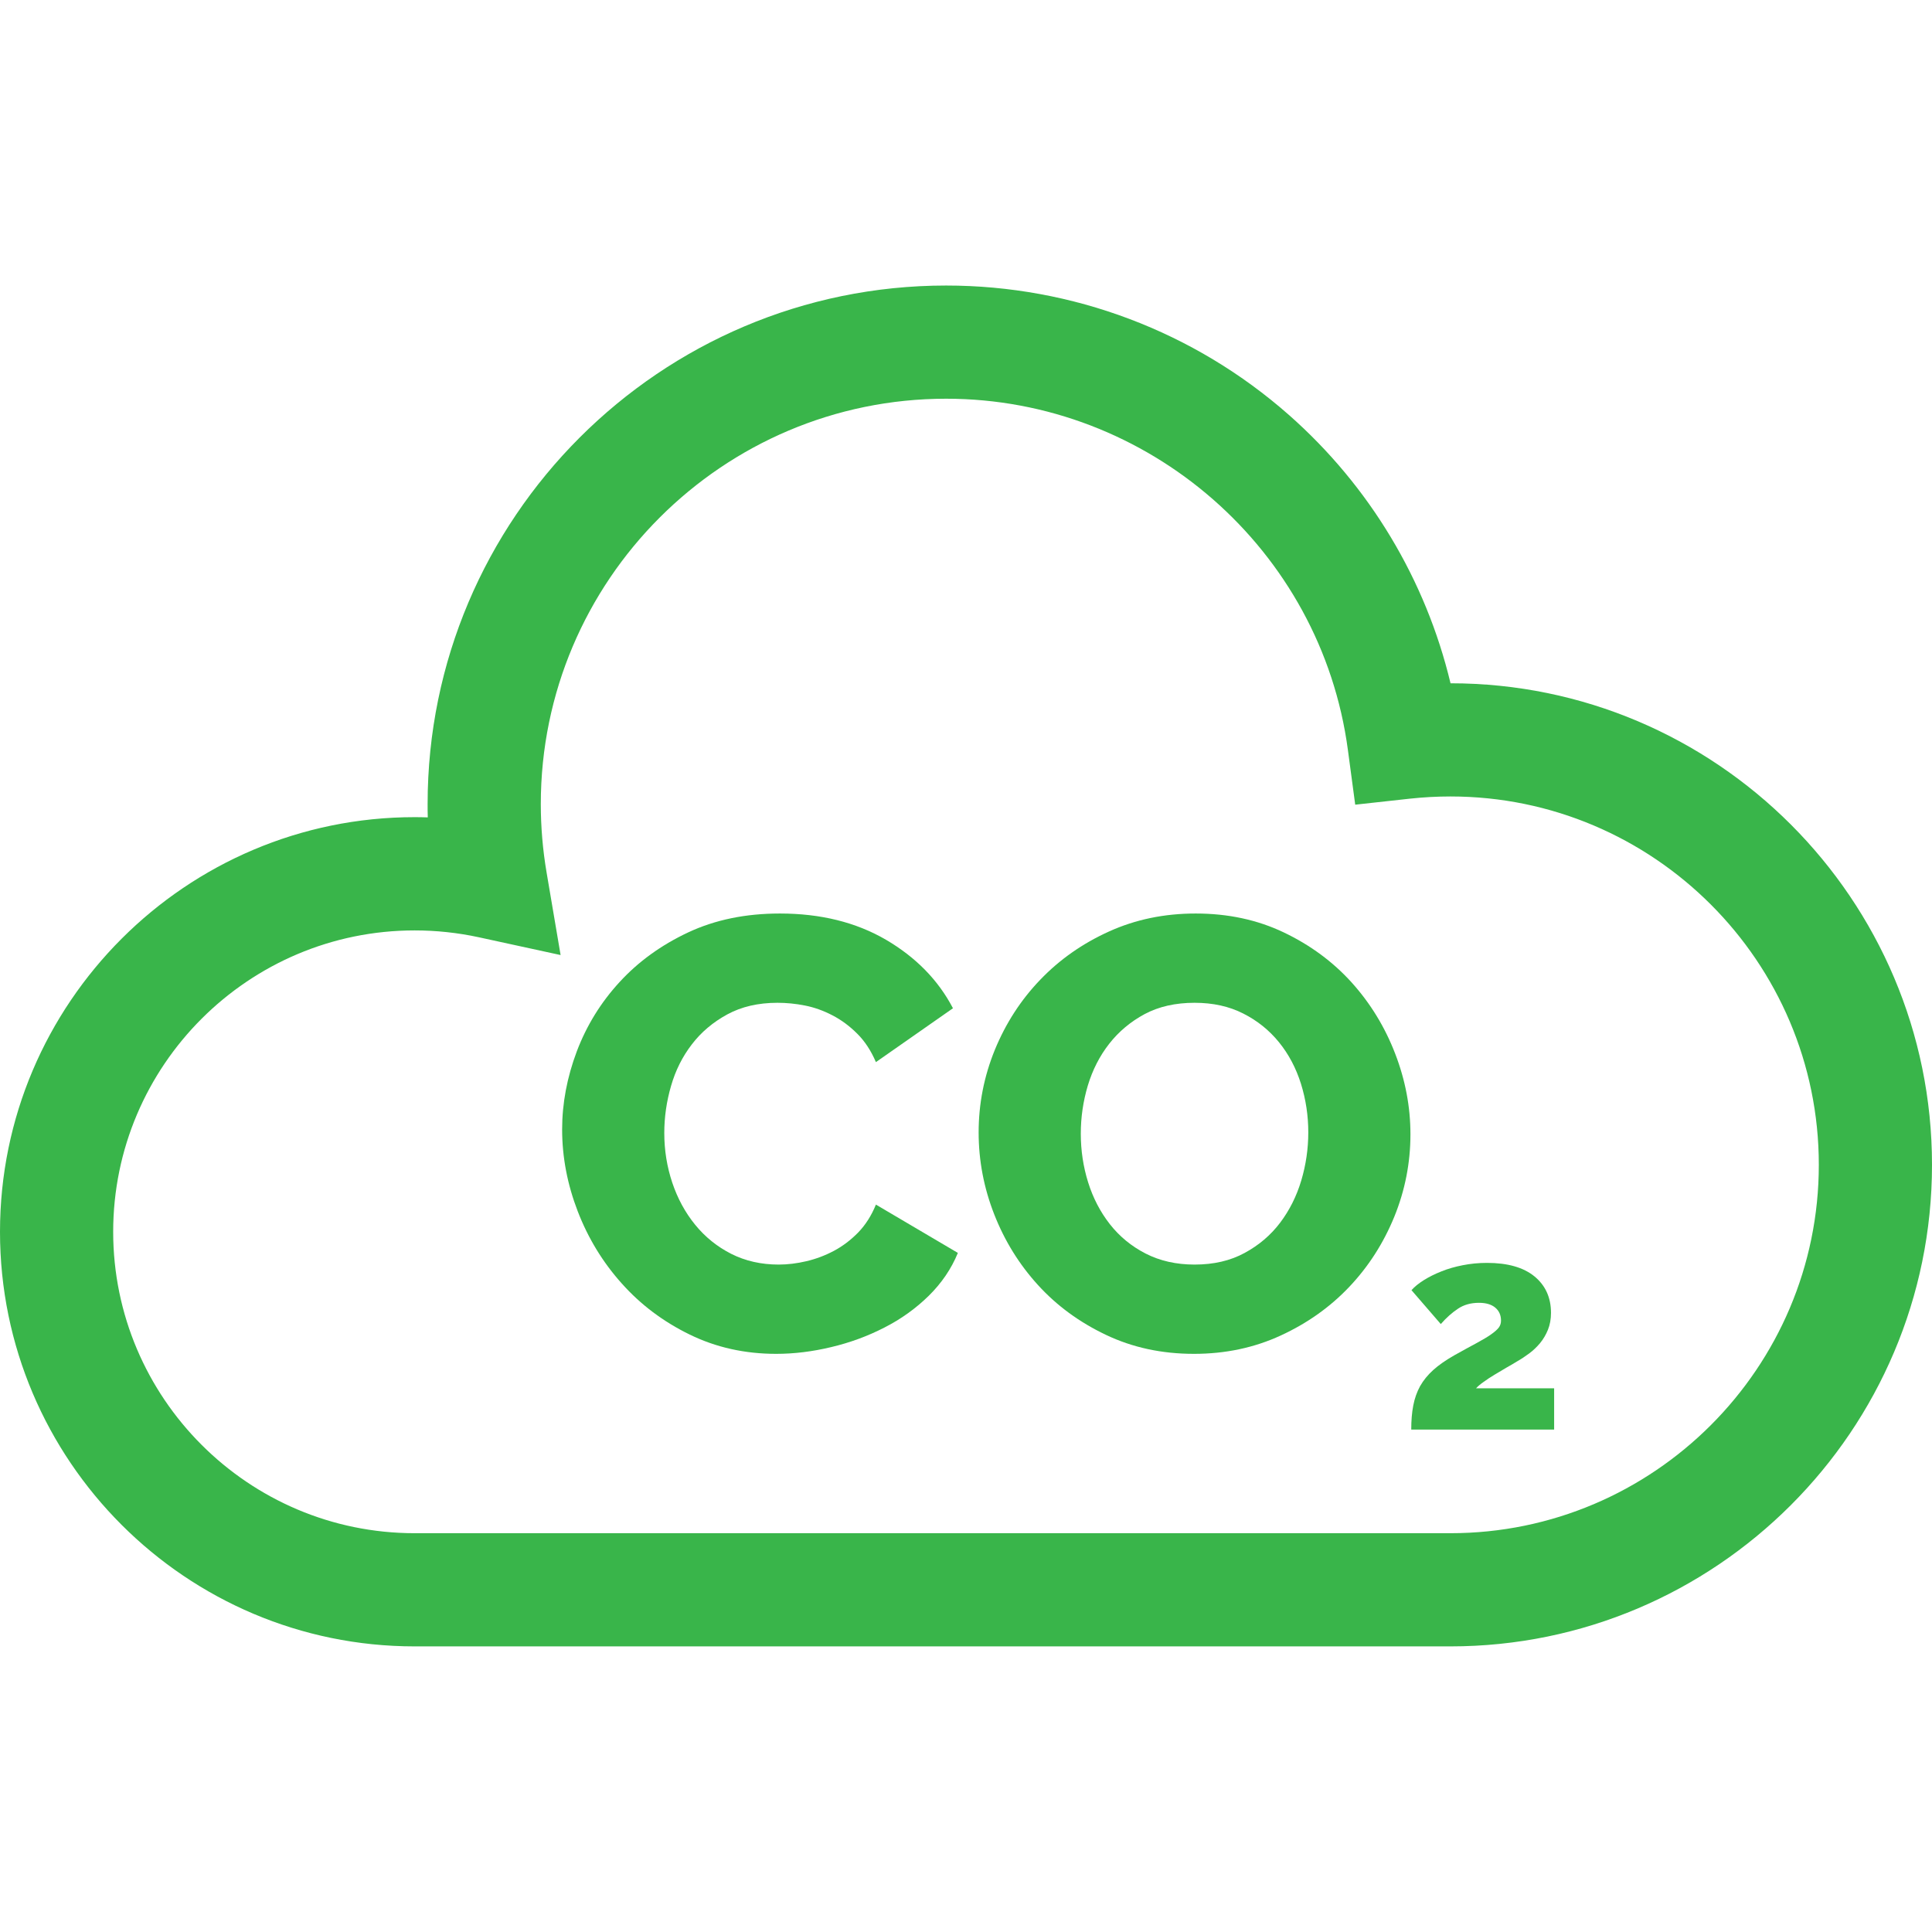
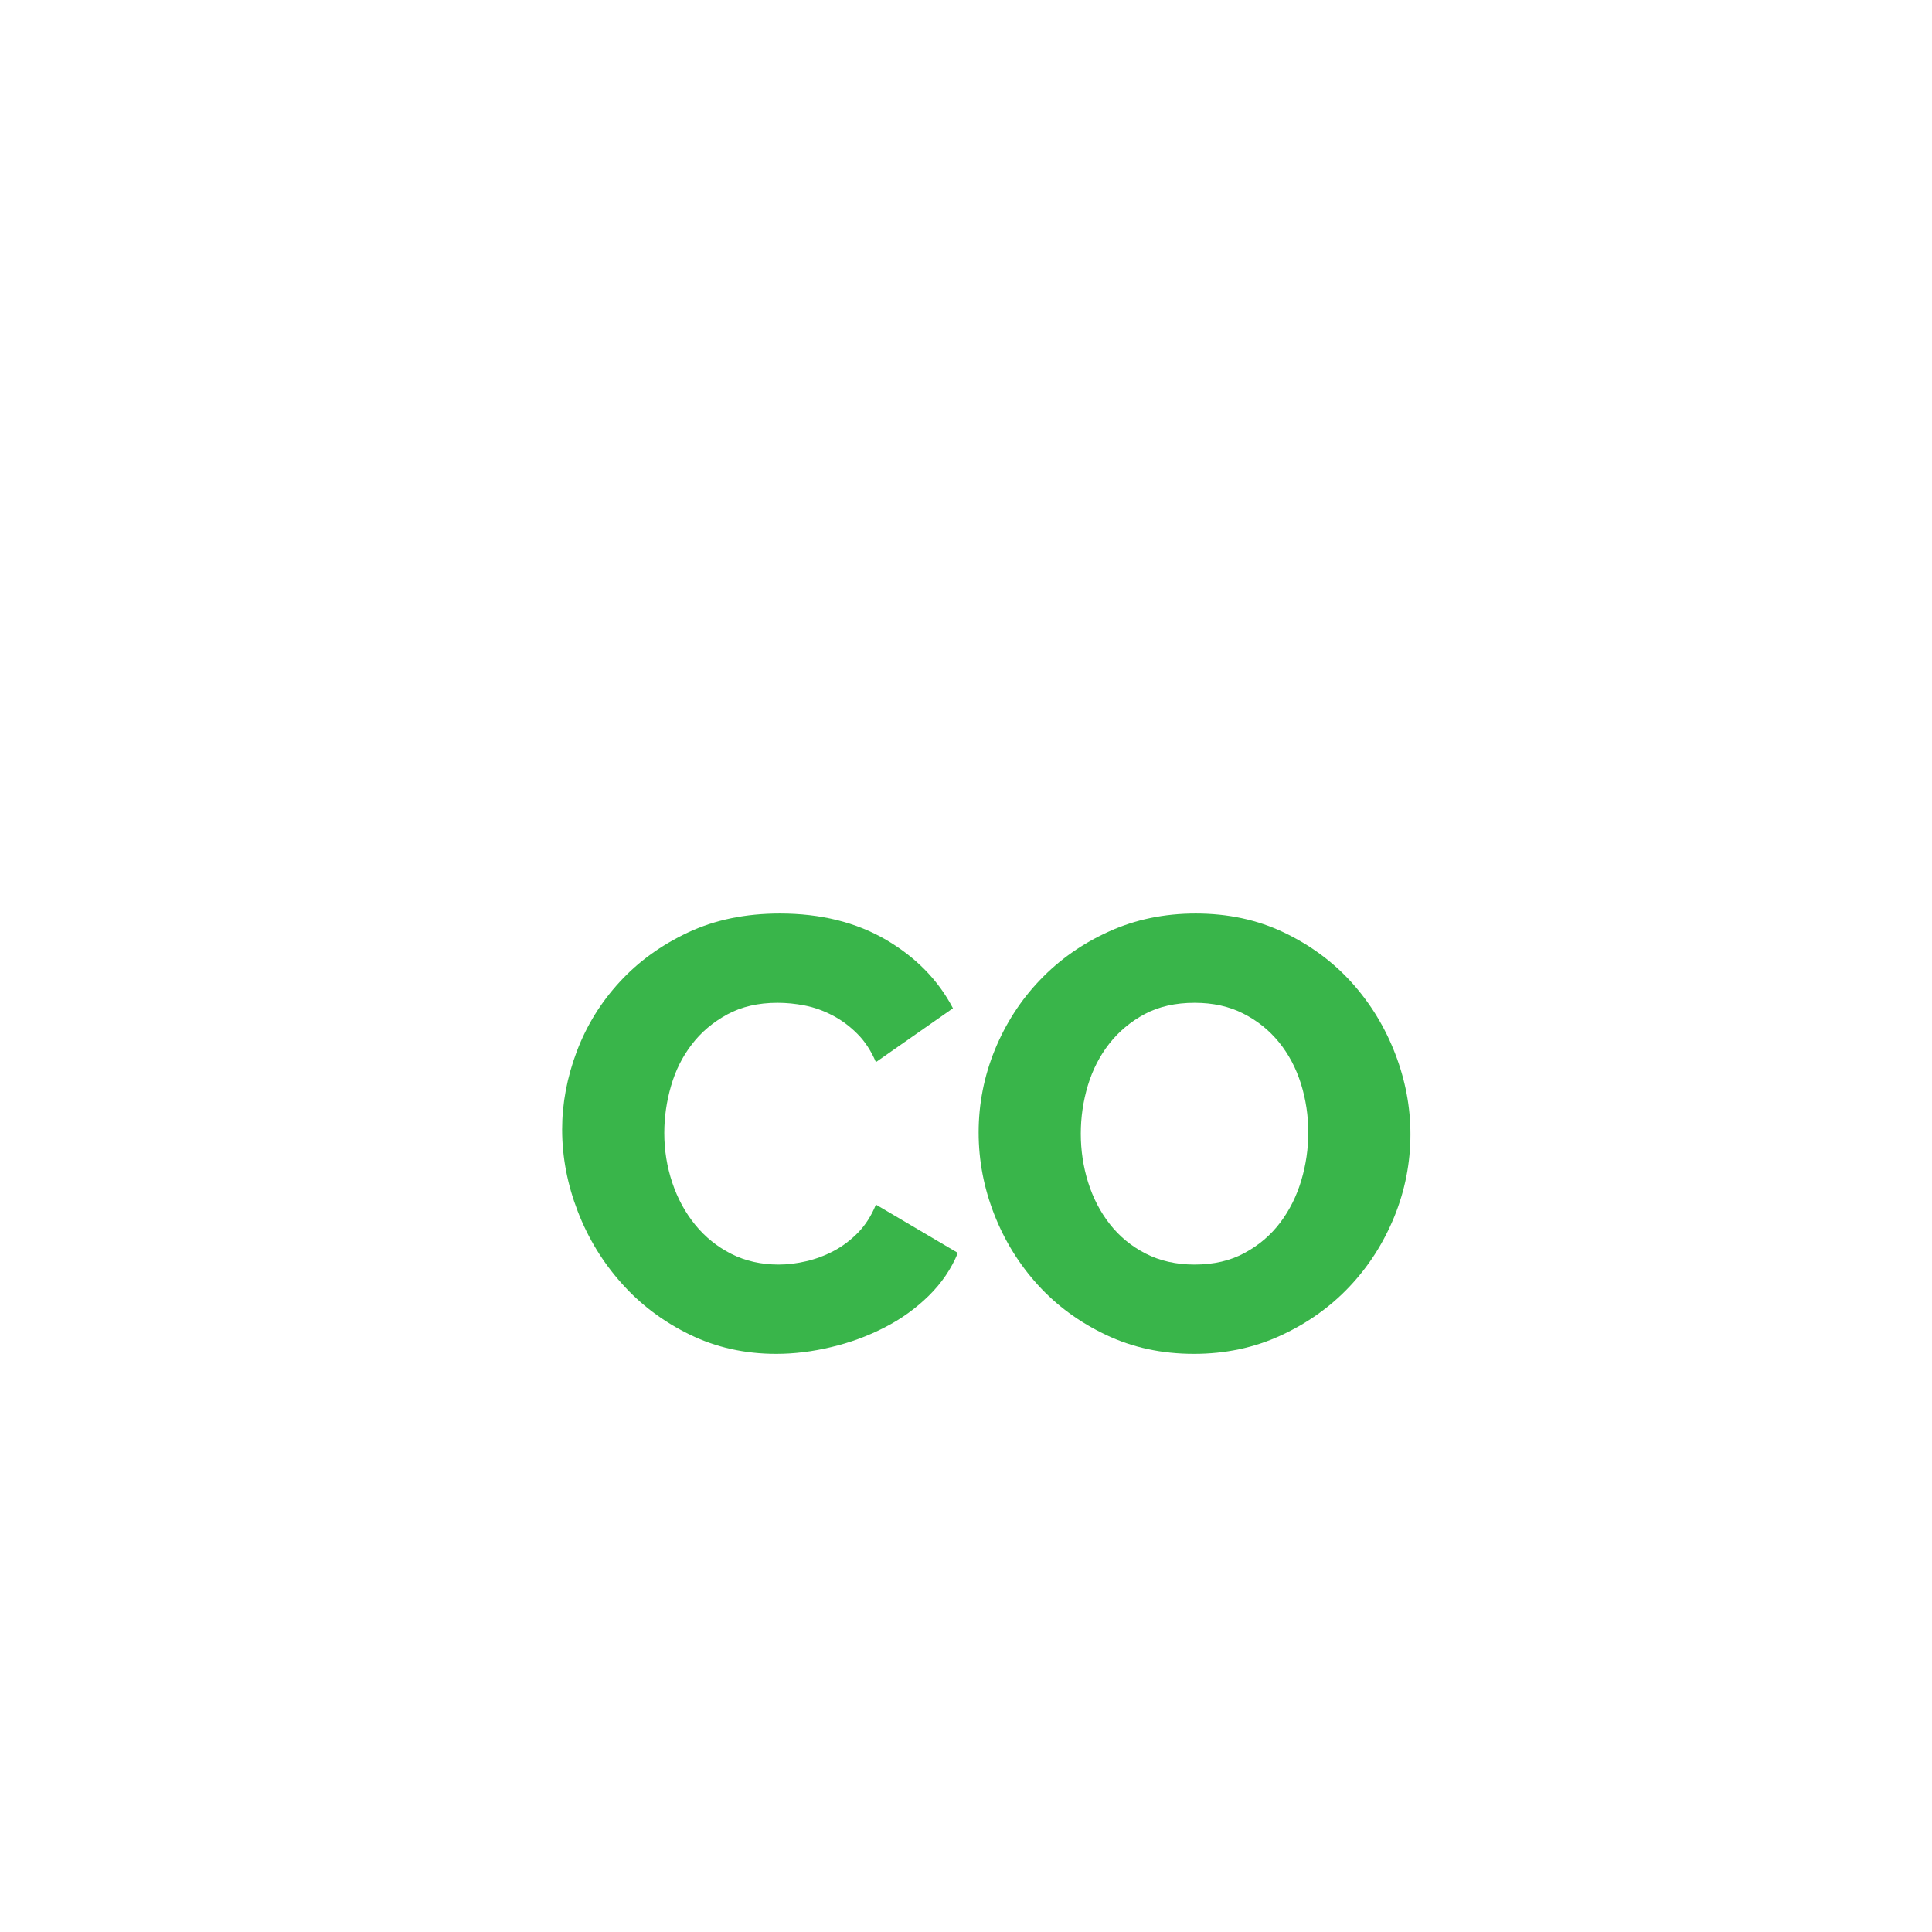
<svg xmlns="http://www.w3.org/2000/svg" width="24" height="24" viewBox="0 0 24 24" fill="none">
  <path d="M10.881 14.964C10.825 15.101 10.752 15.216 10.661 15.31C10.569 15.404 10.469 15.48 10.36 15.538C10.251 15.596 10.137 15.639 10.018 15.667C9.899 15.695 9.784 15.709 9.673 15.709C9.455 15.709 9.259 15.664 9.084 15.576C8.909 15.487 8.76 15.367 8.636 15.215C8.512 15.063 8.417 14.888 8.351 14.691C8.285 14.493 8.252 14.288 8.252 14.075C8.252 13.878 8.28 13.683 8.336 13.49C8.391 13.298 8.477 13.126 8.594 12.974C8.71 12.822 8.857 12.698 9.035 12.601C9.212 12.505 9.419 12.457 9.658 12.457C9.769 12.457 9.883 12.468 9.999 12.491C10.116 12.514 10.23 12.555 10.341 12.613C10.453 12.671 10.555 12.747 10.649 12.841C10.743 12.934 10.82 13.052 10.881 13.194L11.838 12.525C11.656 12.176 11.378 11.892 11.006 11.674C10.634 11.457 10.194 11.348 9.688 11.348C9.262 11.348 8.883 11.426 8.548 11.583C8.214 11.74 7.93 11.945 7.697 12.199C7.464 12.452 7.287 12.739 7.165 13.061C7.044 13.383 6.983 13.706 6.983 14.03C6.983 14.374 7.048 14.713 7.177 15.048C7.306 15.382 7.488 15.681 7.724 15.944C7.959 16.208 8.241 16.419 8.567 16.578C8.894 16.738 9.252 16.818 9.642 16.818C9.865 16.818 10.093 16.79 10.326 16.734C10.559 16.679 10.779 16.598 10.987 16.491C11.195 16.385 11.378 16.253 11.538 16.096C11.697 15.939 11.818 15.762 11.899 15.564L10.881 14.964Z" fill="#39B54A" />
  <path d="M17.331 13.088C17.204 12.758 17.024 12.464 16.792 12.206C16.559 11.948 16.277 11.74 15.948 11.583C15.619 11.426 15.254 11.348 14.854 11.348C14.464 11.348 14.105 11.422 13.775 11.572C13.446 11.721 13.161 11.921 12.921 12.172C12.68 12.423 12.493 12.713 12.358 13.042C12.224 13.371 12.157 13.713 12.157 14.068C12.157 14.417 12.222 14.757 12.351 15.086C12.48 15.415 12.661 15.707 12.894 15.963C13.127 16.219 13.408 16.425 13.738 16.582C14.067 16.739 14.431 16.818 14.832 16.818C15.221 16.818 15.581 16.742 15.91 16.59C16.24 16.438 16.523 16.237 16.761 15.986C16.999 15.735 17.185 15.445 17.32 15.116C17.454 14.787 17.521 14.445 17.521 14.09C17.521 13.751 17.458 13.417 17.331 13.088ZM16.165 14.664C16.107 14.859 16.019 15.034 15.903 15.188C15.786 15.343 15.639 15.468 15.462 15.564C15.285 15.661 15.077 15.709 14.839 15.709C14.611 15.709 14.409 15.663 14.231 15.572C14.054 15.481 13.906 15.359 13.787 15.207C13.668 15.055 13.578 14.882 13.517 14.687C13.456 14.492 13.426 14.29 13.426 14.083C13.426 13.88 13.455 13.681 13.513 13.486C13.572 13.291 13.66 13.118 13.779 12.966C13.898 12.814 14.045 12.691 14.22 12.597C14.395 12.504 14.601 12.457 14.839 12.457C15.067 12.457 15.268 12.501 15.443 12.59C15.618 12.678 15.766 12.797 15.888 12.947C16.009 13.096 16.1 13.269 16.161 13.463C16.222 13.659 16.252 13.86 16.252 14.068C16.252 14.27 16.223 14.469 16.165 14.664Z" fill="#39B54A" />
-   <path d="M18.336 17.246C18.358 17.222 18.389 17.195 18.431 17.166C18.472 17.136 18.517 17.106 18.566 17.077C18.615 17.047 18.664 17.018 18.714 16.989C18.764 16.961 18.807 16.936 18.842 16.914C18.895 16.884 18.946 16.85 18.996 16.813C19.046 16.776 19.091 16.733 19.131 16.685C19.171 16.636 19.204 16.581 19.229 16.519C19.254 16.457 19.267 16.387 19.267 16.309C19.267 16.119 19.198 15.968 19.062 15.856C18.925 15.744 18.728 15.688 18.472 15.688C18.367 15.688 18.267 15.698 18.171 15.717C18.074 15.736 17.986 15.761 17.905 15.794C17.824 15.826 17.752 15.862 17.688 15.902C17.623 15.943 17.572 15.984 17.534 16.027L17.898 16.448C17.967 16.369 18.038 16.306 18.112 16.257C18.185 16.208 18.272 16.184 18.372 16.184C18.46 16.184 18.527 16.204 18.575 16.244C18.623 16.285 18.646 16.338 18.646 16.405C18.646 16.438 18.637 16.467 18.618 16.492C18.599 16.517 18.567 16.545 18.523 16.576C18.48 16.607 18.42 16.642 18.345 16.683C18.27 16.723 18.177 16.774 18.066 16.836C17.961 16.896 17.874 16.956 17.805 17.018C17.736 17.08 17.682 17.147 17.641 17.219C17.601 17.292 17.573 17.372 17.556 17.46C17.539 17.548 17.531 17.647 17.531 17.759H19.306V17.246H18.336Z" fill="#39B54A" />
-   <path d="M18.019 8.488C17.712 7.205 17.014 6.039 16.013 5.156C14.836 4.118 13.324 3.547 11.753 3.547C8.201 3.547 5.312 6.437 5.312 9.988C5.312 10.044 5.312 10.099 5.314 10.154C5.259 10.152 5.205 10.151 5.15 10.151C2.311 10.151 0 12.462 0 15.302C0 18.142 2.311 20.452 5.151 20.452H18.018C21.316 20.452 24 17.769 24 14.47C24 11.172 21.317 8.488 18.019 8.488ZM18.018 19.046H5.151C3.086 19.046 1.406 17.366 1.406 15.302C1.406 13.237 3.086 11.558 5.151 11.558C5.416 11.558 5.685 11.586 5.948 11.643L6.964 11.864L6.79 10.839C6.742 10.558 6.718 10.272 6.718 9.989C6.718 7.212 8.977 4.953 11.753 4.953C14.267 4.953 16.412 6.829 16.744 9.316L16.835 9.996L17.517 9.921C17.684 9.903 17.852 9.894 18.018 9.894C20.541 9.894 22.594 11.947 22.594 14.47C22.594 16.993 20.541 19.046 18.018 19.046Z" fill="#39B54A" />
</svg>